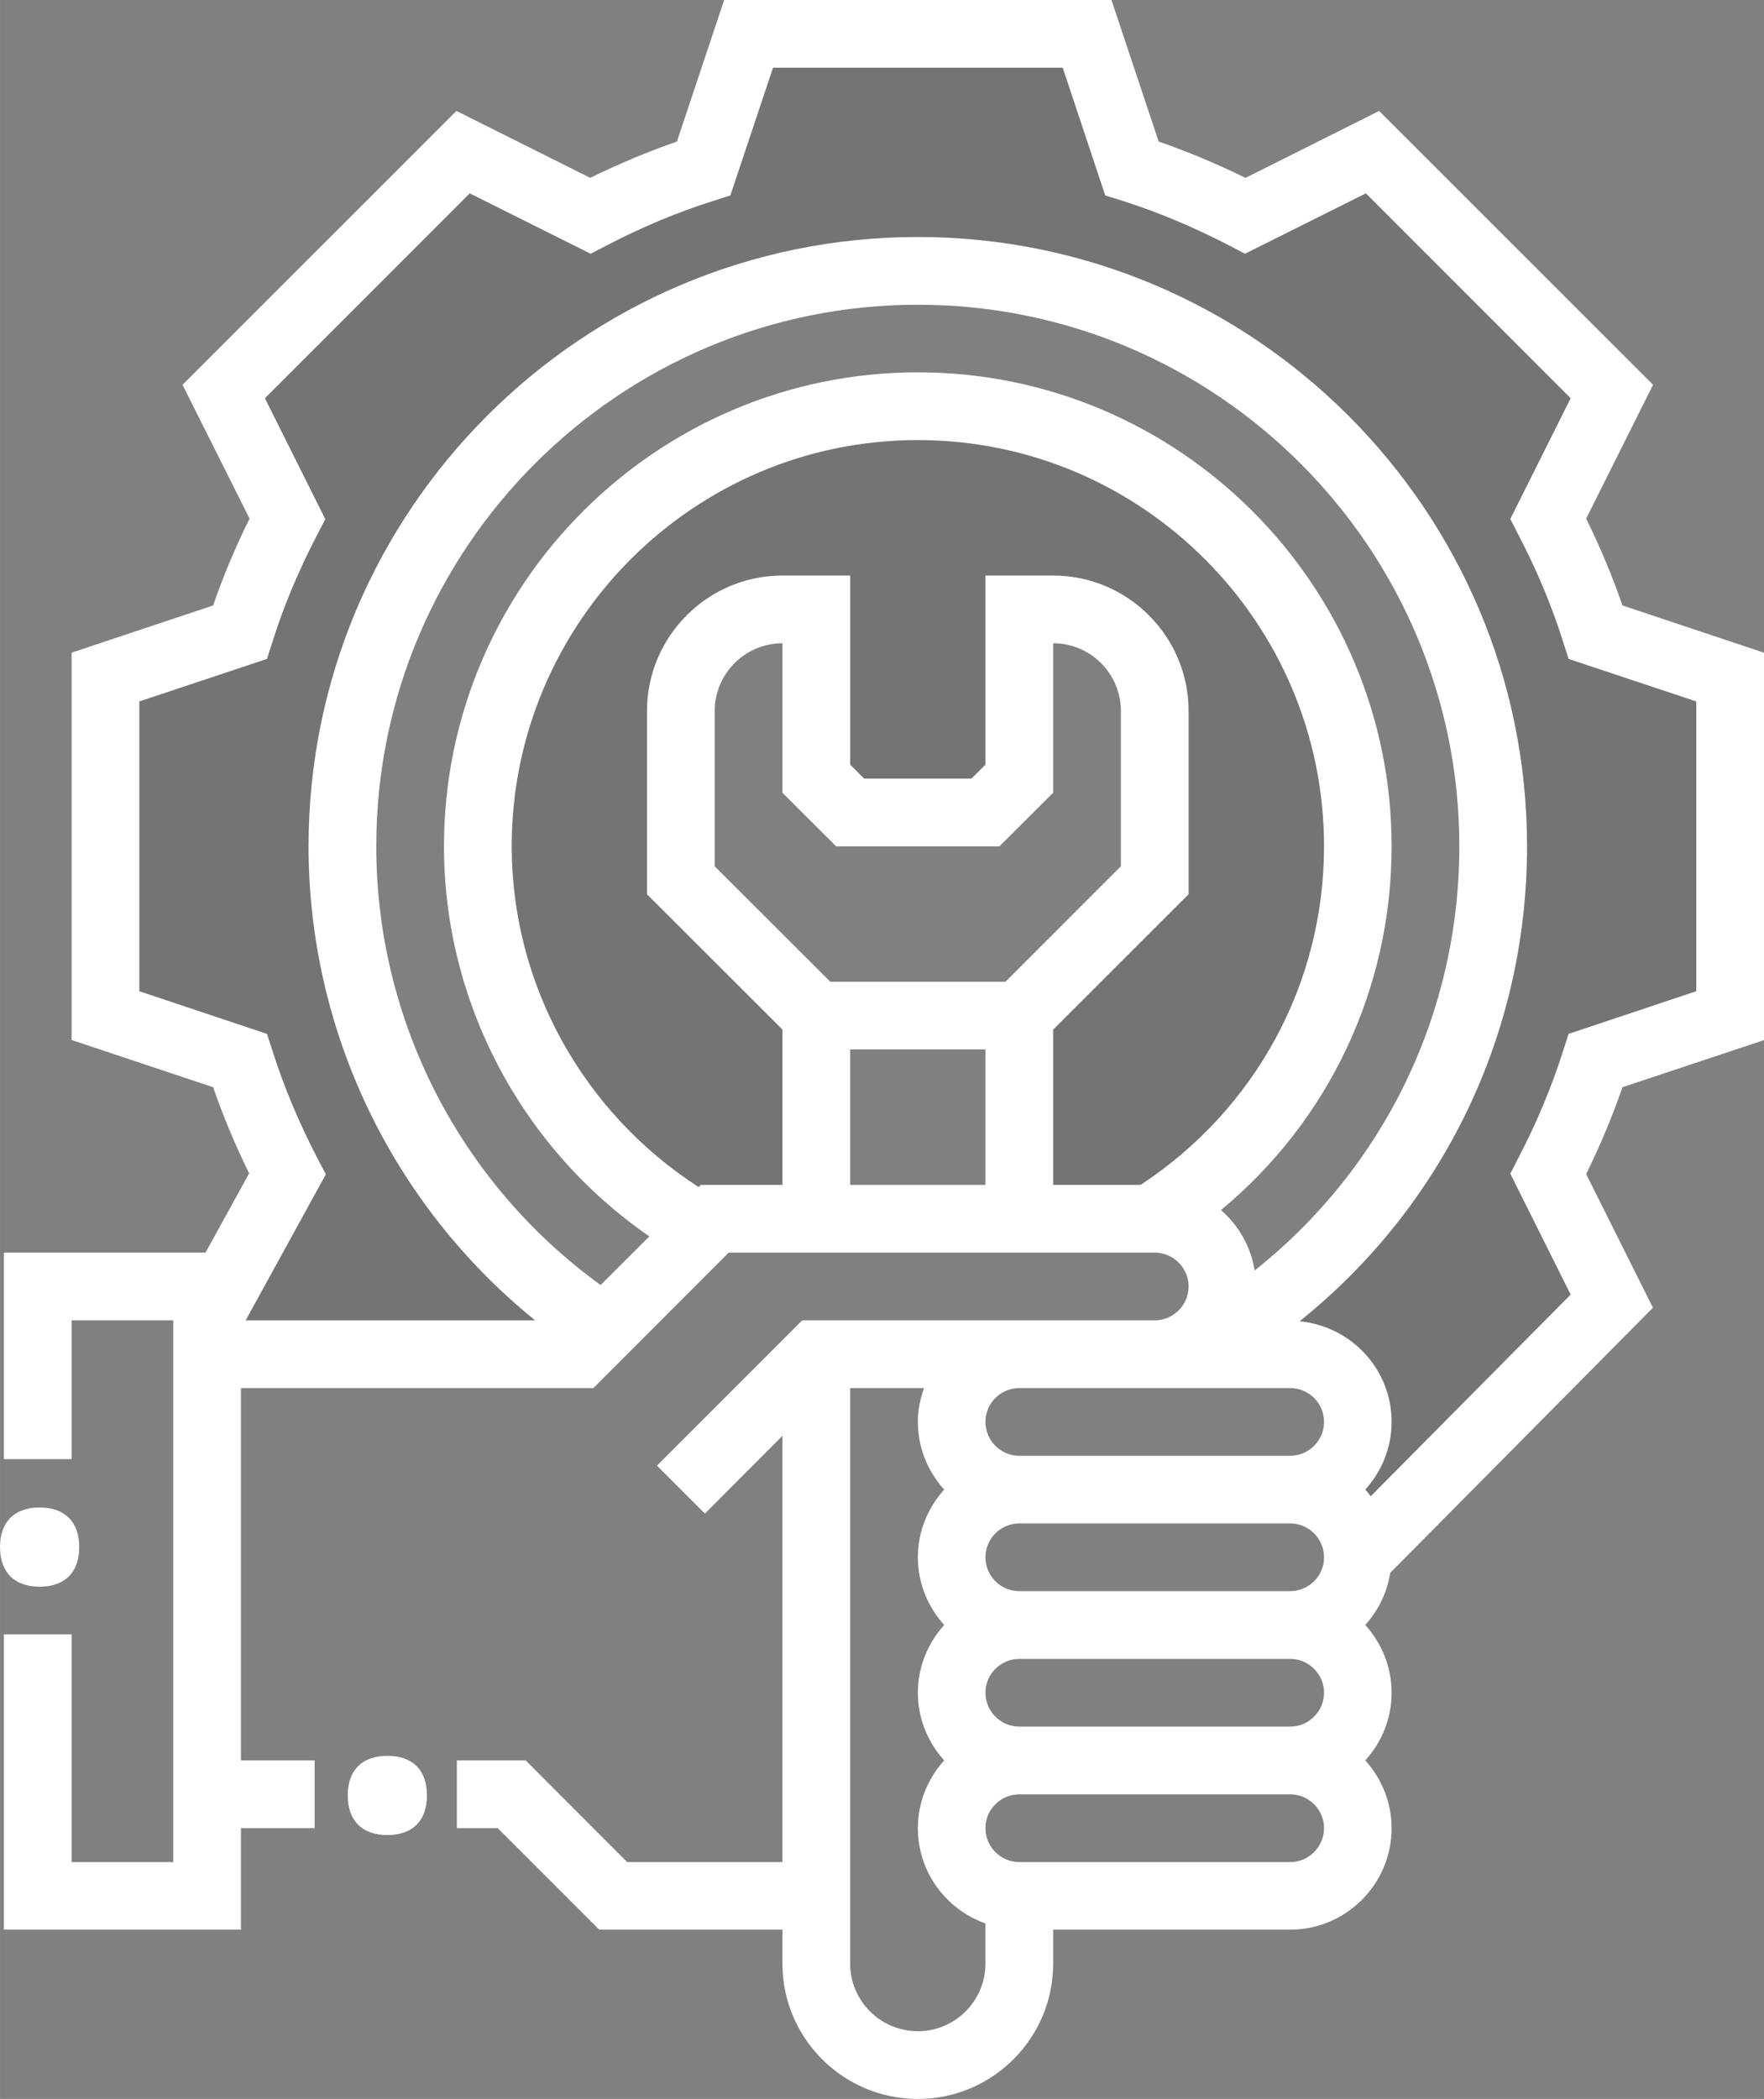
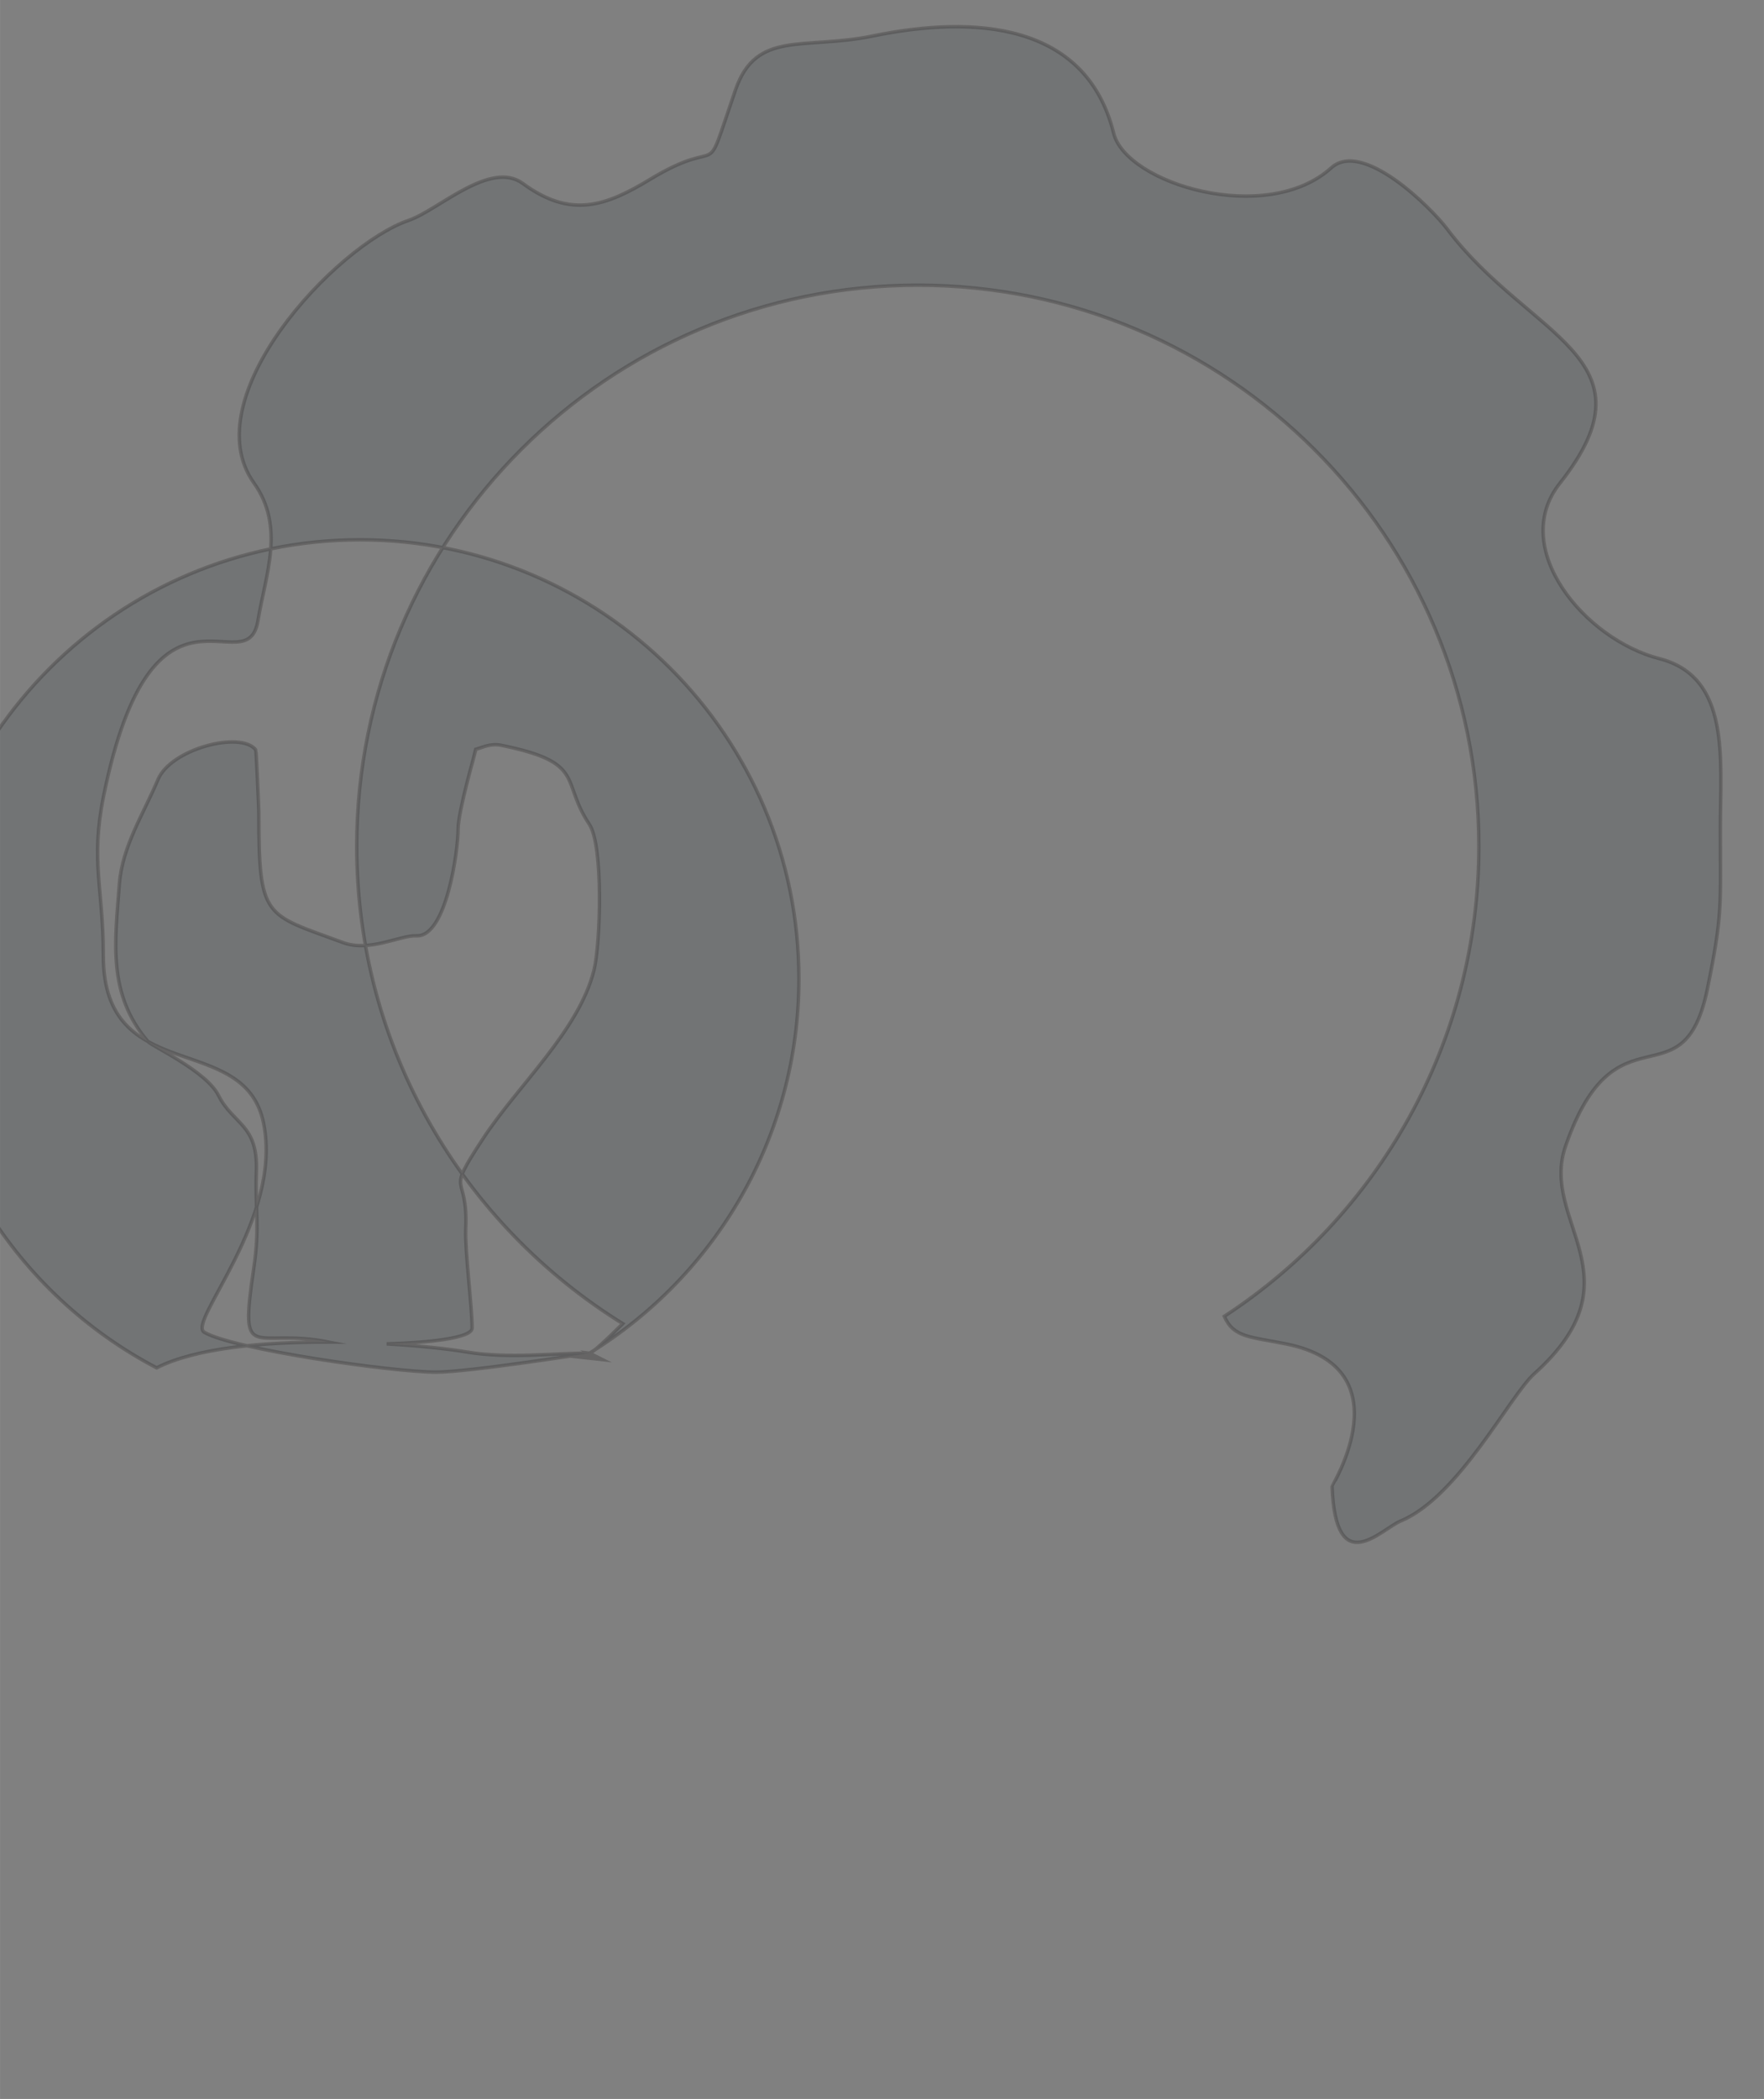
<svg xmlns="http://www.w3.org/2000/svg" xml:space="preserve" width="3835px" height="4562px" style="shape-rendering:geometricPrecision; text-rendering:geometricPrecision; image-rendering:optimizeQuality; fill-rule:evenodd; clip-rule:evenodd" viewBox="0 0 127.38 151.53">
  <rect x="0" y="0" width="127.38" height="151.53" fill="#808080" stroke="none" />
  <defs>
    <style type="text/css">  .str0 {stroke:#2B2A29;stroke-width:0.25;stroke-miterlimit:22.926;stroke-opacity:0.302} .fil1 {fill:white} .fil0 {fill:#545C5F;fill-opacity:0.302}  </style>
  </defs>
  <g id="Layer_x0020_1">
    <g id="_1872167904576">
-       <path class="fil0 str0" d="M42.57 97.69c-0.03,-0.01 -8.68,1.37 -11.09,1.37 -3.09,0 -14.62,-1.64 -16.73,-2.88 -1.25,-0.74 5.69,-8.18 4.28,-15.1 -1.37,-6.74 -11.57,-2.55 -11.57,-12.08 0,-4.91 -0.94,-6.78 0.02,-11.53 3.57,-17.53 10.36,-7.84 11.15,-12.68 0.55,-3.32 1.97,-6.75 -0.3,-9.93 -4.36,-6.12 5.88,-17.14 11.2,-18.96 2.11,-0.72 5.89,-4.38 8.23,-2.65 3.46,2.54 5.99,1.63 9.16,-0.29 5.63,-3.42 3.7,0.74 6.19,-6.47 1.5,-4.34 4.91,-2.87 9.9,-3.89 7.33,-1.51 15.42,-1 17.41,7.02 0.91,3.65 11.04,6.72 15.72,2.49 2.27,-2.04 7.21,2.9 8.36,4.42 5.91,7.86 15.35,9.25 8.14,18.36 -3.7,4.66 1.77,11.27 7.19,12.66 5.16,1.33 4.4,7.25 4.4,12.28 0,5.61 0.18,6.09 -0.93,11.54 -1.75,8.56 -6.61,0.87 -10.25,11.38 -1.89,5.47 5.46,9.49 -2.26,16.43 -1.77,1.59 -5.46,8.89 -9.65,10.63 -1.42,0.59 -4.69,4.3 -4.95,-2.5 -0.01,-0.05 5.28,-8.54 -3.29,-10.28 -2.6,-0.53 -3.82,-0.45 -4.49,-2 11.07,-7.23 18.38,-19.72 18.38,-33.93 0,-22.37 -18.14,-40.51 -40.51,-40.51 -22.38,0 -40.52,18.14 -40.52,40.51 0,14.56 7.68,27.32 19.21,34.46 -1.22,1.21 -2.23,2.15 -2.4,2.13l0 0zm40.28 -9.56c-2.58,-0.01 -5.82,0.42 -8.83,-0.08 -1.38,-0.23 -3.45,-0.46 -5.82,-0.59 2.89,-0.08 6.17,-0.4 6.17,-1.14 0,-1.57 -0.52,-5.53 -0.46,-7.15 0.19,-4.25 -1.57,-2.23 1.23,-6.5 2.54,-3.88 6.94,-7.82 8.03,-12.19 0.47,-1.88 0.7,-9 -0.34,-10.54 -2.1,-3.14 -0.19,-4.44 -6.34,-5.69 -0.79,-0.16 -1.32,0.14 -1.84,0.28 0,0.05 -1.29,4.46 -1.29,5.77 0,1.51 -0.84,7.81 -3.01,7.7 -1.2,-0.05 -3.38,1.21 -5.32,0.48 -5.64,-2.09 -6.06,-1.64 -6.06,-9.37 0,-0.31 -0.19,-4.49 -0.22,-4.53 -1.07,-1.4 -6.15,-0.08 -7.07,2.15 -1.02,2.43 -2.57,4.8 -2.78,7.51 -0.33,4.25 -0.86,7.97 2.07,11.4 0.27,0.32 4.23,2.14 5.09,3.89 1.06,2.11 2.87,2.06 2.73,5.52 -0.1,2.69 0.27,3.88 -0.19,6.96 -1.05,7.11 -0.04,4.23 5.43,5.32 -4.68,-0.02 -9.61,0.42 -12.44,1.86 -10.11,-5.3 -17.01,-15.88 -17.01,-28.09 0,-17.5 14.19,-31.69 31.7,-31.69 17.5,0 31.69,14.19 31.69,31.69 0,11.43 -6.05,21.45 -15.12,27.03l0 0z" />
-       <path class="fil1" d="M119.36 94.41l-4.82 -9.65c1.02,-2.08 1.9,-4.18 2.62,-6.27l10.22 -3.4 0 -27.97 -10.22 -3.41c-0.72,-2.09 -1.6,-4.19 -2.62,-6.27l4.83 -9.66 -19.78 -19.77 -9.65 4.83c-2.09,-1.02 -4.18,-1.9 -6.27,-2.62l-3.41 -10.22 -27.97 0 -3.41 10.22c-2.08,0.72 -4.18,1.6 -6.26,2.62l-9.66 -4.83 -19.78 19.77 4.84 9.66c-1.03,2.08 -1.91,4.18 -2.63,6.27l-10.22 3.41 0 27.96 10.22 3.41c0.72,2.07 1.58,4.15 2.6,6.22l-3.15 5.72 -14.56 0 0 14.91 4.89 0 0 -10.02 7.34 0 0 39.11 -7.34 0 0 -16.44 -4.89 0 0 21.32 17.12 0 0 -7.33 5.32 0 0 -4.89 -5.32 0 0 -26.88 25.45 0 9.77 -9.78 30.76 0c1.35,0 2.45,1.1 2.45,2.45 0,1.34 -1.1,2.44 -2.45,2.44l-25.45 0 -10.49 10.49 3.46 3.46 5.6 -5.61 0 30.77 -11.21 0 -7.33 -7.34 -4.97 0 0 4.89 2.95 0 7.33 7.33 13.23 0 0 2.45c0,5.39 4.38,9.77 9.78,9.77 5.39,0 9.77,-4.38 9.77,-9.77l0 -2.45 17.11 0c4.04,0 7.33,-3.29 7.33,-7.33 0,-1.88 -0.73,-3.59 -1.9,-4.89 1.17,-1.3 1.9,-3 1.9,-4.89 0,-1.88 -0.73,-3.58 -1.9,-4.89 0.93,-1.03 1.57,-2.32 1.8,-3.76l18.97 -19.14 0 0zm-91.39 32.35c1.83,0 2.86,1.03 2.86,2.86 0,1.82 -1.03,2.86 -2.86,2.86 -1.82,0 -2.86,-1.04 -2.86,-2.86 0,-1.83 1.04,-2.86 2.86,-2.86zm-25.11 -17.93c1.82,0 2.86,1.04 2.86,2.86 0,1.82 -1.04,2.86 -2.86,2.86 -1.82,0 -2.86,-1.04 -2.86,-2.86 0,-1.82 1.04,-2.86 2.86,-2.86zm20.06 -25.21c-1.34,-2.58 -2.44,-5.21 -3.26,-7.8l-0.38 -1.18 -9.22 -3.08 0 -20.92 9.22 -3.07 0.38 -1.19c0.81,-2.59 1.91,-5.22 3.26,-7.8l0.57 -1.1 -4.36 -8.73 14.79 -14.79 8.73 4.36 1.1 -0.57c2.59,-1.35 5.21,-2.45 7.8,-3.26l1.19 -0.38 3.08 -9.22 20.92 0 3.07 9.22 1.19 0.37c2.59,0.82 5.21,1.92 7.8,3.26l1.1 0.58 8.73 -4.36 14.79 14.79 -4.36 8.72 0.57 1.11c1.35,2.58 2.45,5.21 3.26,7.8l0.38 1.19 9.22 3.07 0 20.92 -9.22 3.08 -0.38 1.18c-0.82,2.59 -1.91,5.22 -3.26,7.8l-0.57 1.11 4.36 8.73 -14.44 14.56c-0.12,-0.17 -0.25,-0.33 -0.39,-0.48 1.17,-1.3 1.9,-3 1.9,-4.89 0,-3.81 -2.93,-6.91 -6.65,-7.26 10.37,-8.31 16.43,-20.78 16.43,-34.29 0,-24.26 -19.74,-43.99 -43.99,-43.99 -24.26,0 -44,19.73 -44,43.99 0,13.35 6.07,25.89 16.36,34.22l-20.9 0 5.79 -10.54 -0.61 -1.16 0 0zm72.69 38.58c0,1.35 -1.1,2.45 -2.45,2.45l-19.55 0c-1.35,0 -2.45,-1.1 -2.45,-2.45 0,-1.34 1.1,-2.44 2.45,-2.44l19.55 0c1.35,0 2.45,1.1 2.45,2.44zm-35.23 -61.1l11.79 0 3.88 -3.87 0 -10.79c2.7,0 4.89,2.19 4.89,4.89l0 11.21 -8.34 8.34 -12.64 0 -8.35 -8.34 0 -11.21c0,-2.7 2.2,-4.89 4.89,-4.89l0 10.79 3.88 3.87 0 0zm1.01 14.66l9.77 0 0 9.78 -9.77 0 0 -9.78zm14.66 -1.43l9.78 -9.77 0 -13.23c0,-5.39 -4.39,-9.78 -9.78,-9.78l-4.89 0 0 13.65 -1.01 1.01 -7.75 0 -1.01 -1.01 0 -13.65 -4.89 0c-5.39,0 -9.78,4.39 -9.78,9.78l0 13.23 9.78 9.77 0 11.21 -5.9 0 -0.15 0.16c-8.35,-5.39 -13.5,-14.62 -13.5,-24.6 0,-16.17 13.15,-29.33 29.33,-29.33 16.17,0 29.33,13.16 29.33,29.33 0,9.91 -4.95,18.98 -13.24,24.44l-6.32 0 0 -11.21zm24.44 -13.23c0,-18.86 -15.35,-34.22 -34.21,-34.22 -18.87,0 -34.22,15.36 -34.22,34.22 0,11.29 5.62,21.8 14.83,28.16l-3.52 3.51c-10.15,-7.35 -16.2,-19.11 -16.2,-31.67 0,-21.56 17.54,-39.1 39.11,-39.1 21.56,0 39.1,17.54 39.1,39.1 0,12.08 -5.46,23.22 -14.78,30.62 -0.28,-1.74 -1.16,-3.25 -2.43,-4.36 7.79,-6.46 12.32,-15.98 12.32,-26.26l0 0 0 0zm-7.33 39.11c1.35,0 2.45,1.09 2.45,2.44 0,1.35 -1.1,2.45 -2.45,2.45l-19.55 0c-1.35,0 -2.45,-1.1 -2.45,-2.45 0,-1.35 1.1,-2.44 2.45,-2.44l19.55 0zm-19.55 14.66c-1.35,0 -2.45,-1.09 -2.45,-2.44 0,-1.35 1.1,-2.45 2.45,-2.45l19.55 0c1.35,0 2.45,1.1 2.45,2.45 0,1.35 -1.1,2.44 -2.45,2.44l-19.55 0zm-7.33 31.77c-2.7,0 -4.89,-2.19 -4.89,-4.88l0 -41.55 5.34 0c-0.28,0.76 -0.45,1.58 -0.45,2.44 0,1.89 0.73,3.59 1.9,4.89 -1.17,1.3 -1.9,3 -1.9,4.89 0,1.88 0.73,3.59 1.9,4.88 -1.17,1.31 -1.9,3.01 -1.9,4.89 0,1.89 0.73,3.59 1.9,4.89 -1.17,1.3 -1.9,3.01 -1.9,4.89 0,3.18 2.04,5.87 4.88,6.88l0 2.9c0,2.69 -2.19,4.88 -4.88,4.88l0 0 0 0zm26.88 -12.21l-19.55 0c-1.35,0 -2.45,-1.1 -2.45,-2.45 0,-1.35 1.1,-2.44 2.45,-2.44l19.55 0c1.35,0 2.45,1.09 2.45,2.44 0,1.35 -1.1,2.45 -2.45,2.45z" />
+       <path class="fil0 str0" d="M42.57 97.69c-0.03,-0.01 -8.68,1.37 -11.09,1.37 -3.09,0 -14.62,-1.64 -16.73,-2.88 -1.25,-0.74 5.69,-8.18 4.28,-15.1 -1.37,-6.74 -11.57,-2.55 -11.57,-12.08 0,-4.91 -0.94,-6.78 0.02,-11.53 3.57,-17.53 10.36,-7.84 11.15,-12.68 0.55,-3.32 1.97,-6.75 -0.3,-9.93 -4.36,-6.12 5.88,-17.14 11.2,-18.96 2.11,-0.72 5.89,-4.38 8.23,-2.65 3.46,2.54 5.99,1.63 9.16,-0.29 5.63,-3.42 3.7,0.74 6.19,-6.47 1.5,-4.34 4.91,-2.87 9.9,-3.89 7.33,-1.51 15.42,-1 17.41,7.02 0.91,3.65 11.04,6.72 15.72,2.49 2.27,-2.04 7.21,2.9 8.36,4.42 5.91,7.86 15.35,9.25 8.14,18.36 -3.7,4.66 1.77,11.27 7.19,12.66 5.16,1.33 4.4,7.25 4.4,12.28 0,5.61 0.18,6.09 -0.93,11.54 -1.75,8.56 -6.61,0.87 -10.25,11.38 -1.89,5.47 5.46,9.49 -2.26,16.43 -1.77,1.59 -5.46,8.89 -9.65,10.63 -1.42,0.59 -4.69,4.3 -4.95,-2.5 -0.01,-0.05 5.28,-8.54 -3.29,-10.28 -2.6,-0.53 -3.82,-0.45 -4.49,-2 11.07,-7.23 18.38,-19.72 18.38,-33.93 0,-22.37 -18.14,-40.51 -40.51,-40.51 -22.38,0 -40.52,18.14 -40.52,40.51 0,14.56 7.68,27.32 19.21,34.46 -1.22,1.21 -2.23,2.15 -2.4,2.13l0 0zc-2.58,-0.01 -5.82,0.42 -8.83,-0.08 -1.38,-0.23 -3.45,-0.46 -5.82,-0.59 2.89,-0.08 6.17,-0.4 6.17,-1.14 0,-1.57 -0.52,-5.53 -0.46,-7.15 0.19,-4.25 -1.57,-2.23 1.23,-6.5 2.54,-3.88 6.94,-7.82 8.03,-12.19 0.47,-1.88 0.7,-9 -0.34,-10.54 -2.1,-3.14 -0.19,-4.44 -6.34,-5.69 -0.79,-0.16 -1.32,0.14 -1.84,0.28 0,0.05 -1.29,4.46 -1.29,5.77 0,1.51 -0.84,7.81 -3.01,7.7 -1.2,-0.05 -3.38,1.21 -5.32,0.48 -5.64,-2.09 -6.06,-1.64 -6.06,-9.37 0,-0.31 -0.19,-4.49 -0.22,-4.53 -1.07,-1.4 -6.15,-0.08 -7.07,2.15 -1.02,2.43 -2.57,4.8 -2.78,7.51 -0.33,4.25 -0.86,7.97 2.07,11.4 0.27,0.32 4.23,2.14 5.09,3.89 1.06,2.11 2.87,2.06 2.73,5.52 -0.1,2.69 0.27,3.88 -0.19,6.96 -1.05,7.11 -0.04,4.23 5.43,5.32 -4.68,-0.02 -9.61,0.42 -12.44,1.86 -10.11,-5.3 -17.01,-15.88 -17.01,-28.09 0,-17.5 14.19,-31.69 31.7,-31.69 17.5,0 31.69,14.19 31.69,31.69 0,11.43 -6.05,21.45 -15.12,27.03l0 0z" />
    </g>
  </g>
</svg>